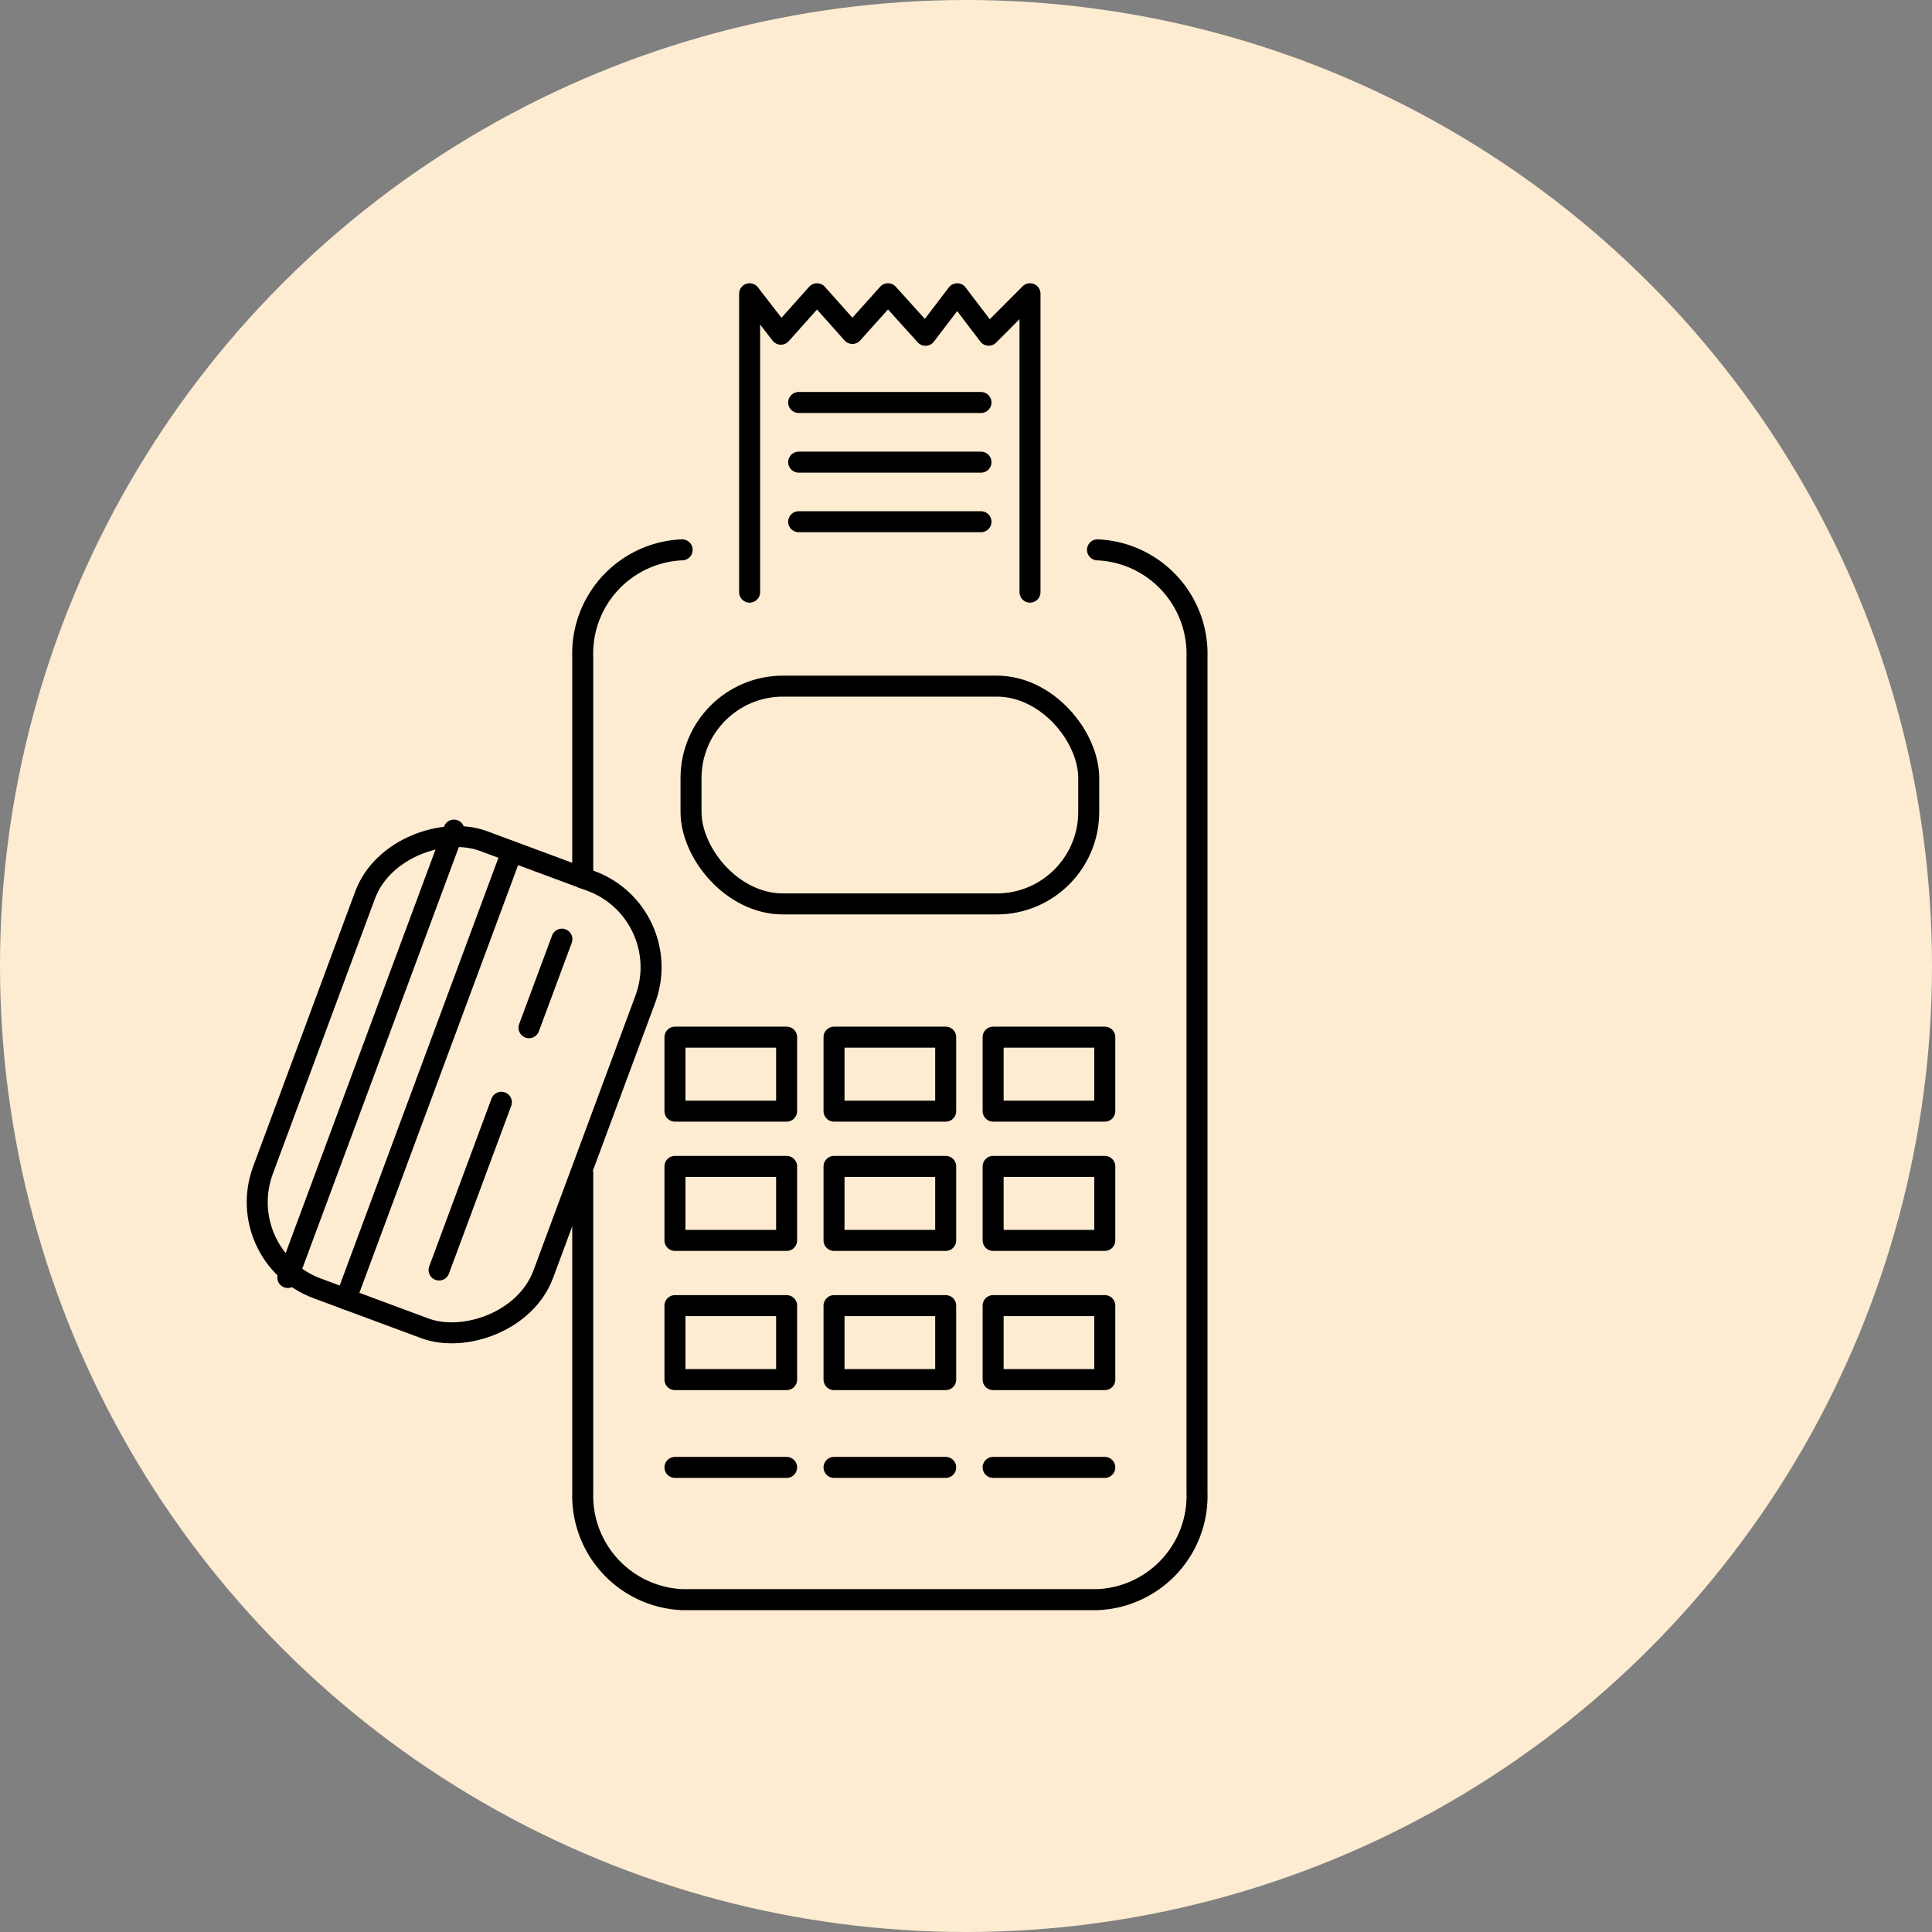
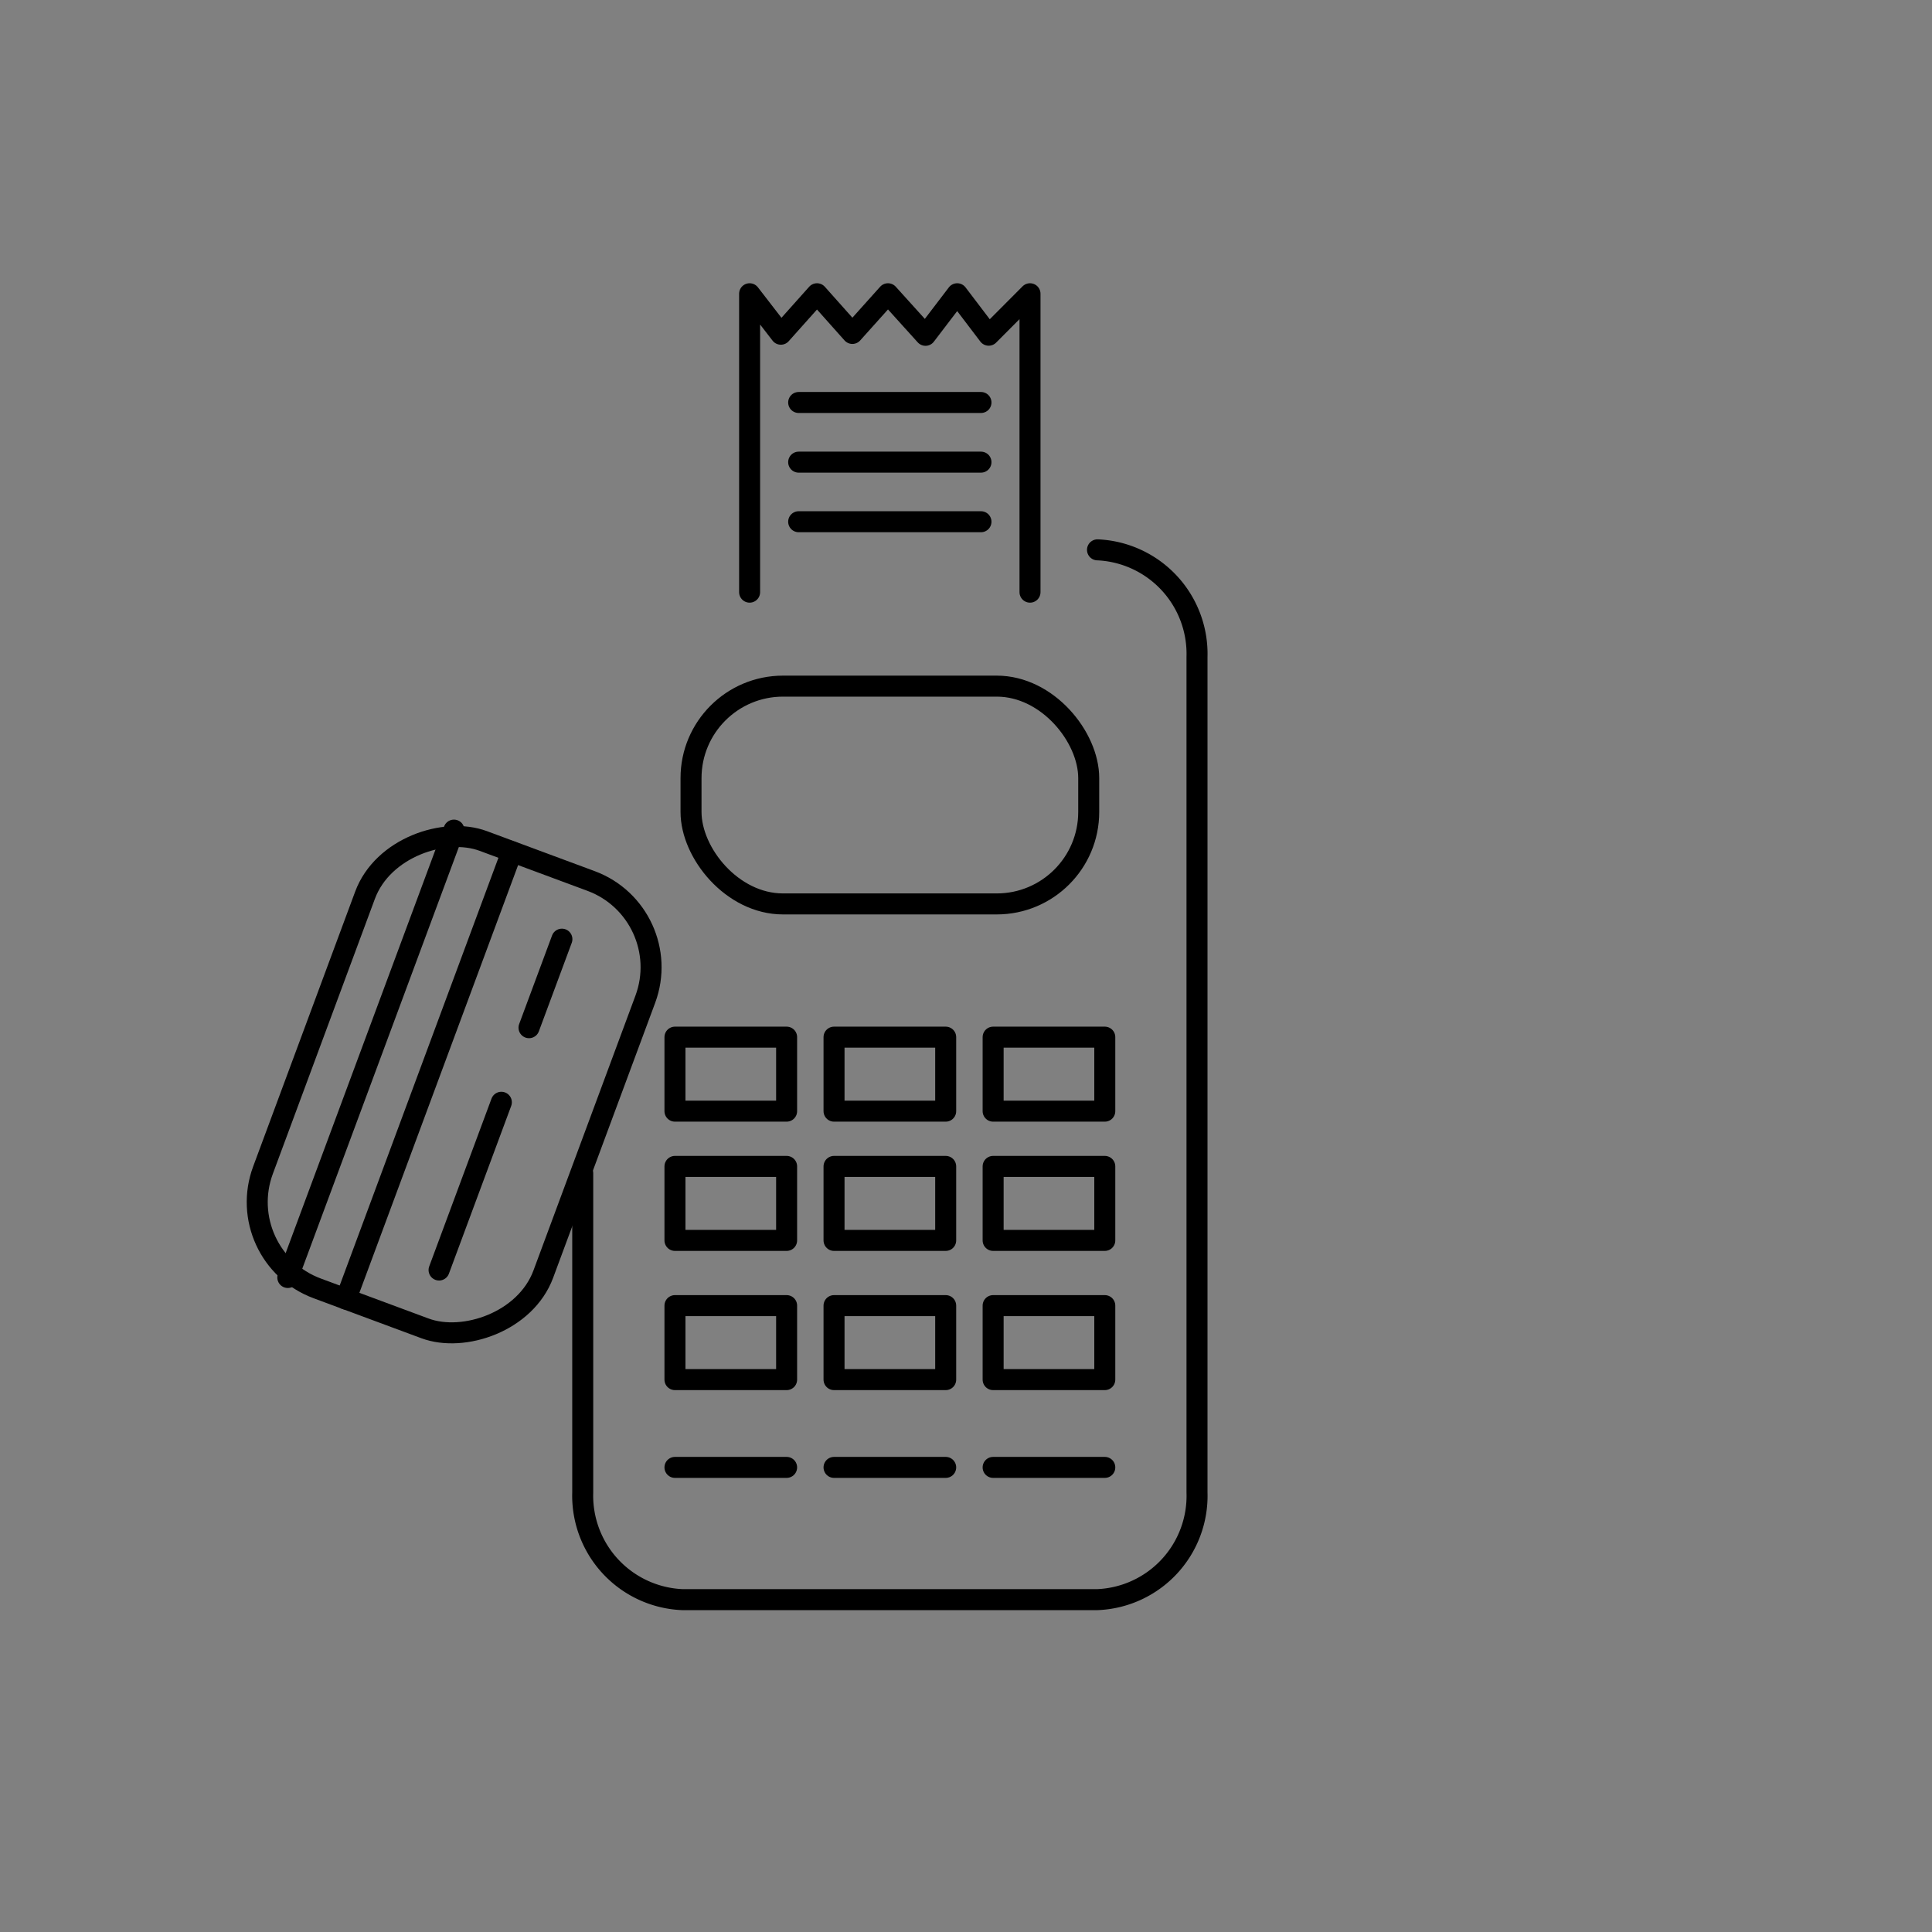
<svg xmlns="http://www.w3.org/2000/svg" width="92" height="92" viewBox="0 0 92 92">
  <rect x="0" y="0" width="92" height="92" fill="#808080" stroke="none" />
  <g id="Group_27485" data-name="Group 27485" transform="translate(-540 -669)">
-     <circle id="Ellipse_104" data-name="Ellipse 104" cx="46" cy="46" r="46" transform="translate(540 669)" fill="#fdecd1" />
    <g id="iStar_Design_Business_LineIcons_Live-83" transform="translate(532.134 679.178)">
-       <path id="Path_832" data-name="Path 832" d="M51.28,43.036V32.51a4.944,4.944,0,0,1,4.733-5.1" transform="translate(-15.665 -11.405)" fill="none" stroke="#000" stroke-linecap="round" stroke-linejoin="round" stroke-width="1" />
      <path id="Path_833" data-name="Path 833" d="M75.793,27.41a4.958,4.958,0,0,1,4.738,5.1V72.3A4.946,4.946,0,0,1,75.793,77.4H56.013A4.955,4.955,0,0,1,51.28,72.3V57.1" transform="translate(-15.665 -11.405)" fill="none" stroke="#000" stroke-linecap="round" stroke-linejoin="round" stroke-width="1" />
      <rect id="Rectangle_367" data-name="Rectangle 367" width="18.938" height="10.371" rx="4.38" transform="translate(40.772 22.495)" fill="none" stroke="#000" stroke-linecap="round" stroke-linejoin="round" stroke-width="1" />
      <rect id="Rectangle_368" data-name="Rectangle 368" width="5.317" height="3.524" transform="translate(55.158 51.994)" fill="none" stroke="#000" stroke-linecap="round" stroke-linejoin="round" stroke-width="1" />
      <rect id="Rectangle_369" data-name="Rectangle 369" width="5.317" height="3.524" transform="translate(47.582 51.994)" fill="none" stroke="#000" stroke-linecap="round" stroke-linejoin="round" stroke-width="1" />
      <rect id="Rectangle_370" data-name="Rectangle 370" width="5.317" height="3.524" transform="translate(40.007 51.994)" fill="none" stroke="#000" stroke-linecap="round" stroke-linejoin="round" stroke-width="1" />
      <rect id="Rectangle_371" data-name="Rectangle 371" width="5.317" height="3.524" transform="translate(55.158 45.365)" fill="none" stroke="#000" stroke-linecap="round" stroke-linejoin="round" stroke-width="1" />
      <rect id="Rectangle_372" data-name="Rectangle 372" width="5.317" height="3.524" transform="translate(47.582 45.365)" fill="none" stroke="#000" stroke-linecap="round" stroke-linejoin="round" stroke-width="1" />
      <rect id="Rectangle_373" data-name="Rectangle 373" width="5.317" height="3.524" transform="translate(40.007 45.365)" fill="none" stroke="#000" stroke-linecap="round" stroke-linejoin="round" stroke-width="1" />
      <rect id="Rectangle_374" data-name="Rectangle 374" width="5.317" height="3.524" transform="translate(55.158 39.21)" fill="none" stroke="#000" stroke-linecap="round" stroke-linejoin="round" stroke-width="1" />
      <rect id="Rectangle_375" data-name="Rectangle 375" width="5.317" height="3.524" transform="translate(47.582 39.21)" fill="none" stroke="#000" stroke-linecap="round" stroke-linejoin="round" stroke-width="1" />
      <rect id="Rectangle_376" data-name="Rectangle 376" width="5.317" height="3.524" transform="translate(40.007 39.21)" fill="none" stroke="#000" stroke-linecap="round" stroke-linejoin="round" stroke-width="1" />
      <path id="Path_834" data-name="Path 834" d="M66.66,18.02V3.81l1.488,1.927L69.869,3.81,71.553,5.7,73.248,3.81l1.788,1.979L76.545,3.81l1.5,1.974L80.012,3.81V18.02" transform="translate(-23.098)" fill="none" stroke="#000" stroke-linecap="round" stroke-linejoin="round" stroke-width="1" />
      <line id="Line_51" data-name="Line 51" x2="8.681" transform="translate(45.898 14.666)" fill="none" stroke="#000" stroke-linecap="round" stroke-linejoin="round" stroke-width="1" />
      <line id="Line_52" data-name="Line 52" x2="8.681" transform="translate(45.898 11.829)" fill="none" stroke="#000" stroke-linecap="round" stroke-linejoin="round" stroke-width="1" />
      <line id="Line_53" data-name="Line 53" x2="8.681" transform="translate(45.898 8.988)" fill="none" stroke="#000" stroke-linecap="round" stroke-linejoin="round" stroke-width="1" />
      <line id="Line_54" data-name="Line 54" x2="5.317" transform="translate(55.158 59.698)" fill="none" stroke="#000" stroke-linecap="round" stroke-linejoin="round" stroke-width="1" />
      <line id="Line_55" data-name="Line 55" x2="5.317" transform="translate(47.582 59.698)" fill="none" stroke="#000" stroke-linecap="round" stroke-linejoin="round" stroke-width="1" />
      <line id="Line_56" data-name="Line 56" x2="5.317" transform="translate(40.007 59.698)" fill="none" stroke="#000" stroke-linecap="round" stroke-linejoin="round" stroke-width="1" />
      <rect id="Rectangle_377" data-name="Rectangle 377" width="22.725" height="14.236" rx="4.38" transform="translate(18.866 49.65) rotate(-69.64)" fill="none" stroke="#000" stroke-linecap="round" stroke-linejoin="round" stroke-width="1" />
      <line id="Line_57" data-name="Line 57" y1="7.988" x2="2.966" transform="translate(28.774 42.311)" fill="none" stroke="#000" stroke-linecap="round" stroke-linejoin="round" stroke-width="1" />
      <line id="Line_58" data-name="Line 58" y1="4.216" x2="1.566" transform="translate(33.057 34.544)" fill="none" stroke="#000" stroke-linecap="round" stroke-linejoin="round" stroke-width="1" />
      <line id="Line_59" data-name="Line 59" y1="21.304" x2="7.911" transform="translate(21.571 29.351)" fill="none" stroke="#000" stroke-linecap="round" stroke-linejoin="round" stroke-width="1" />
      <line id="Line_60" data-name="Line 60" x1="7.906" y2="21.304" transform="translate(24.335 30.38)" fill="none" stroke="#000" stroke-linecap="round" stroke-linejoin="round" stroke-width="1" />
    </g>
  </g>
</svg>